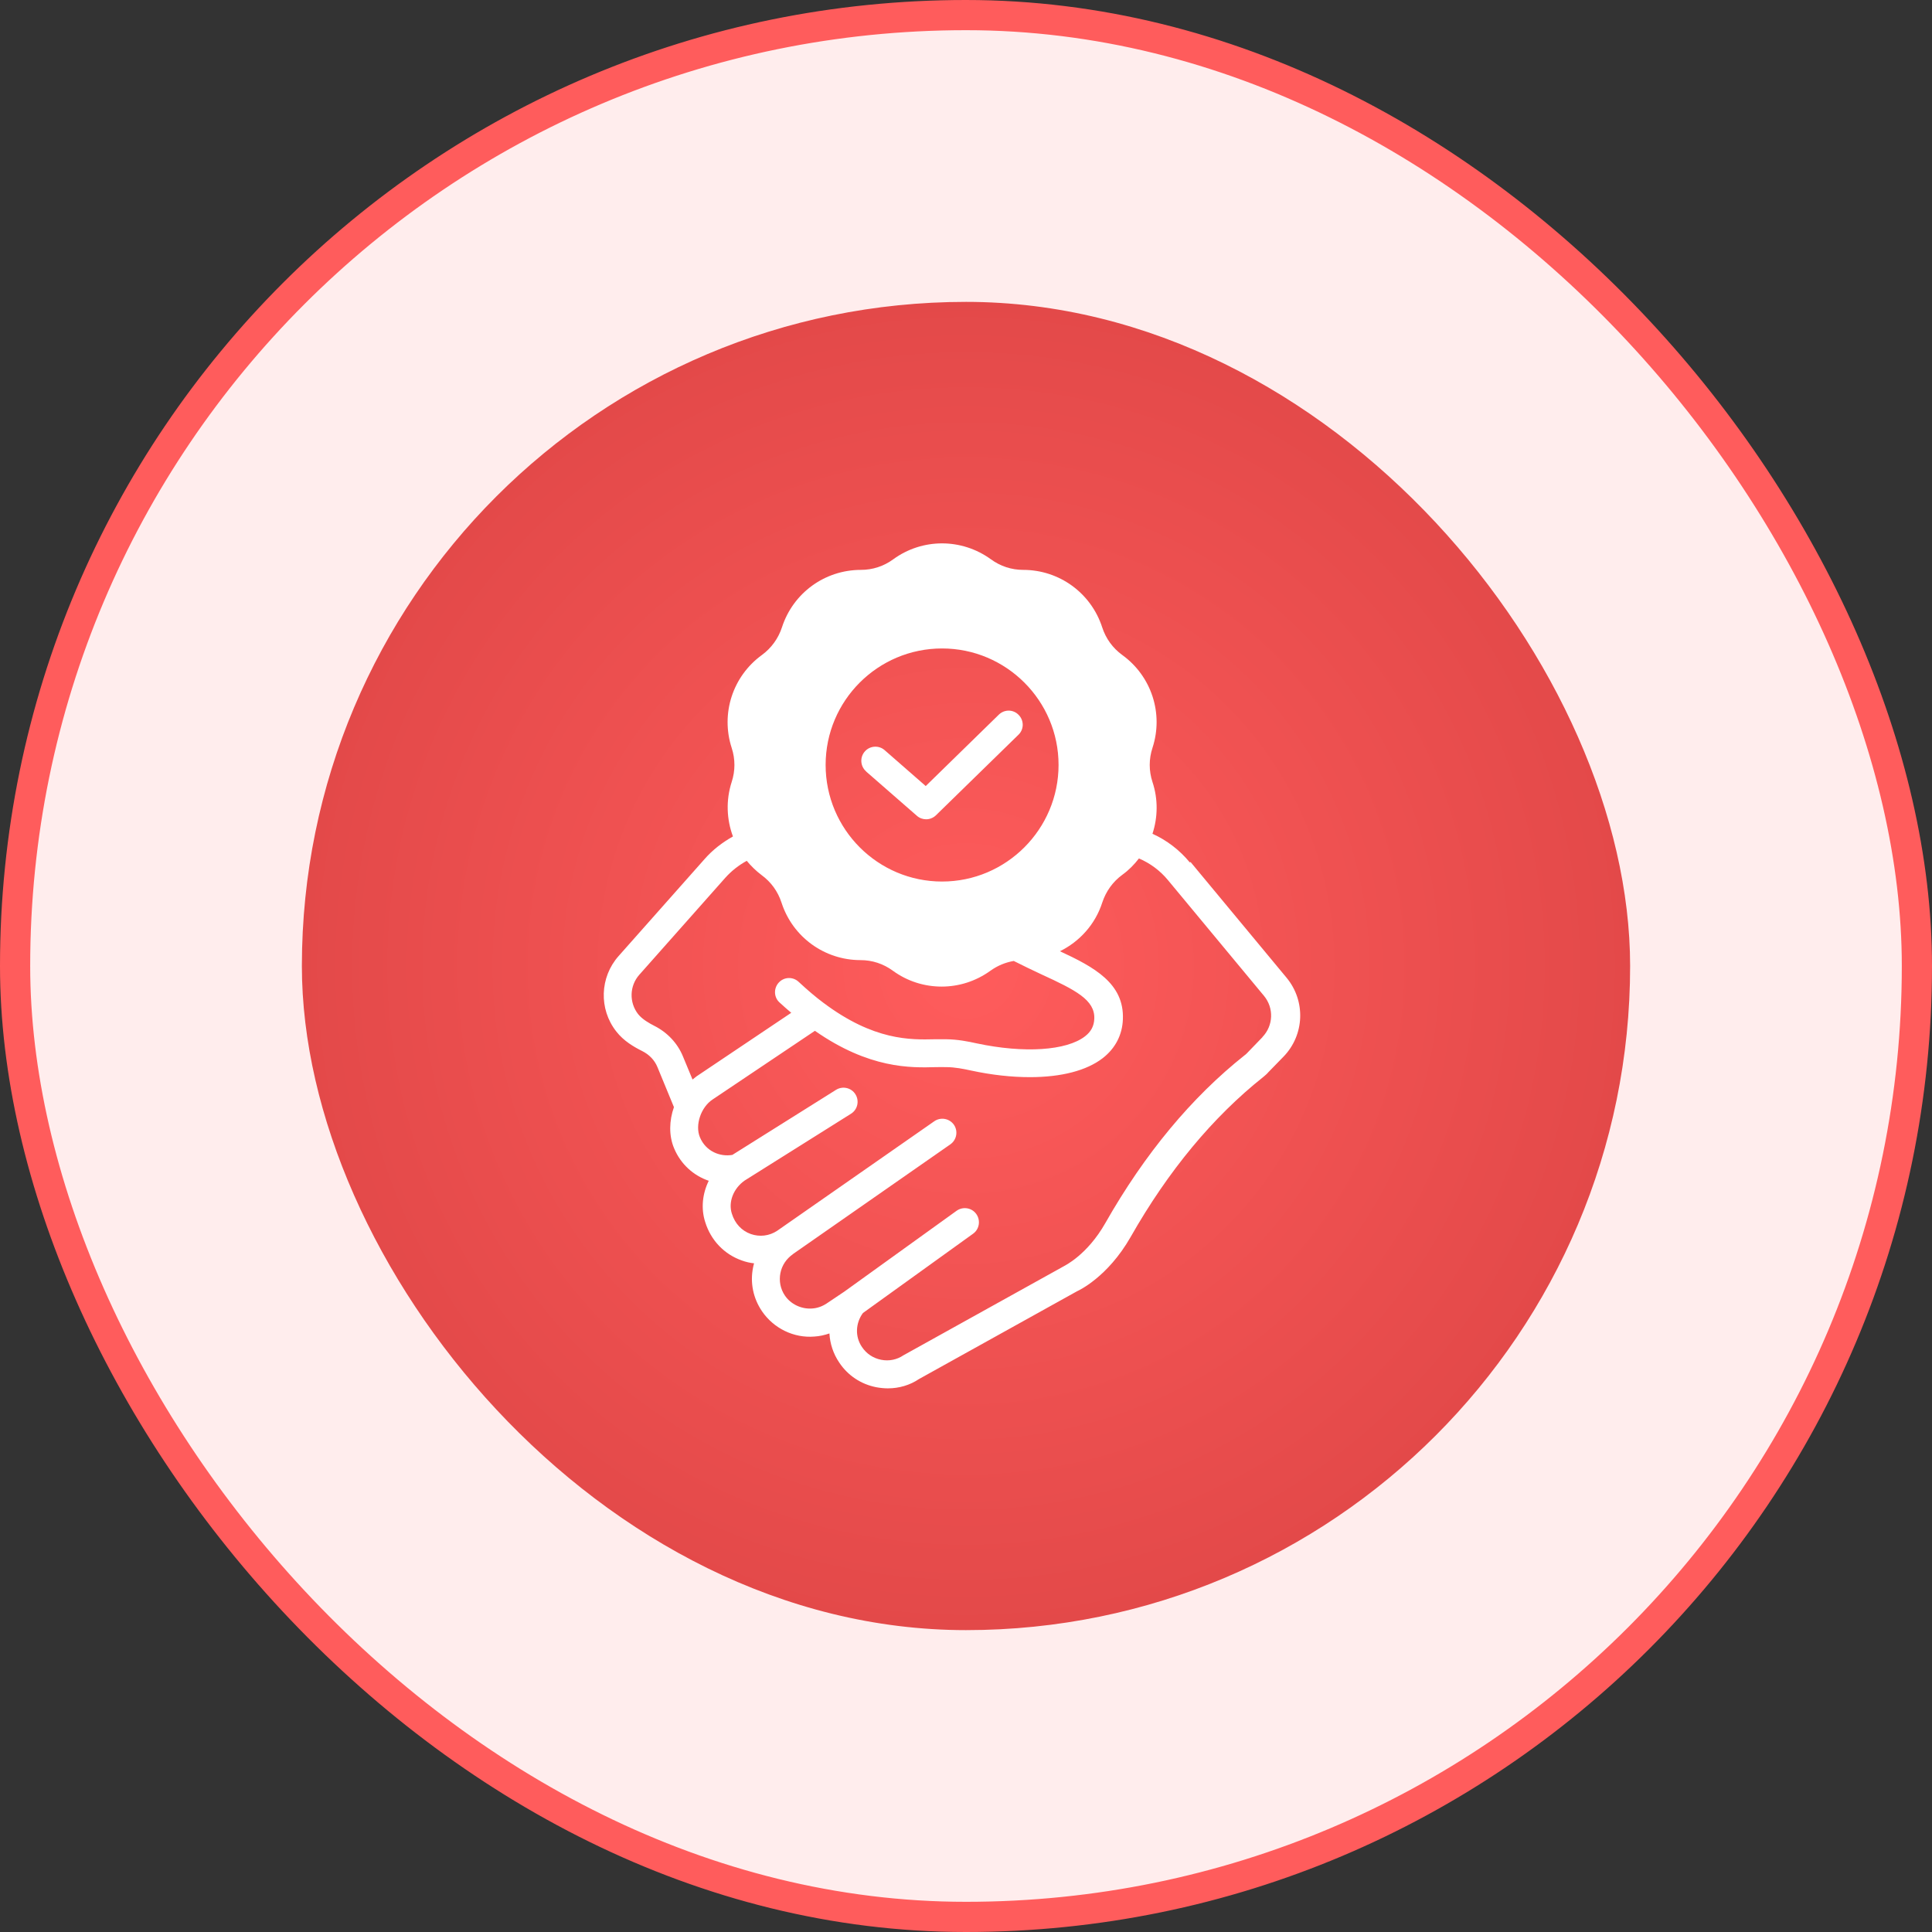
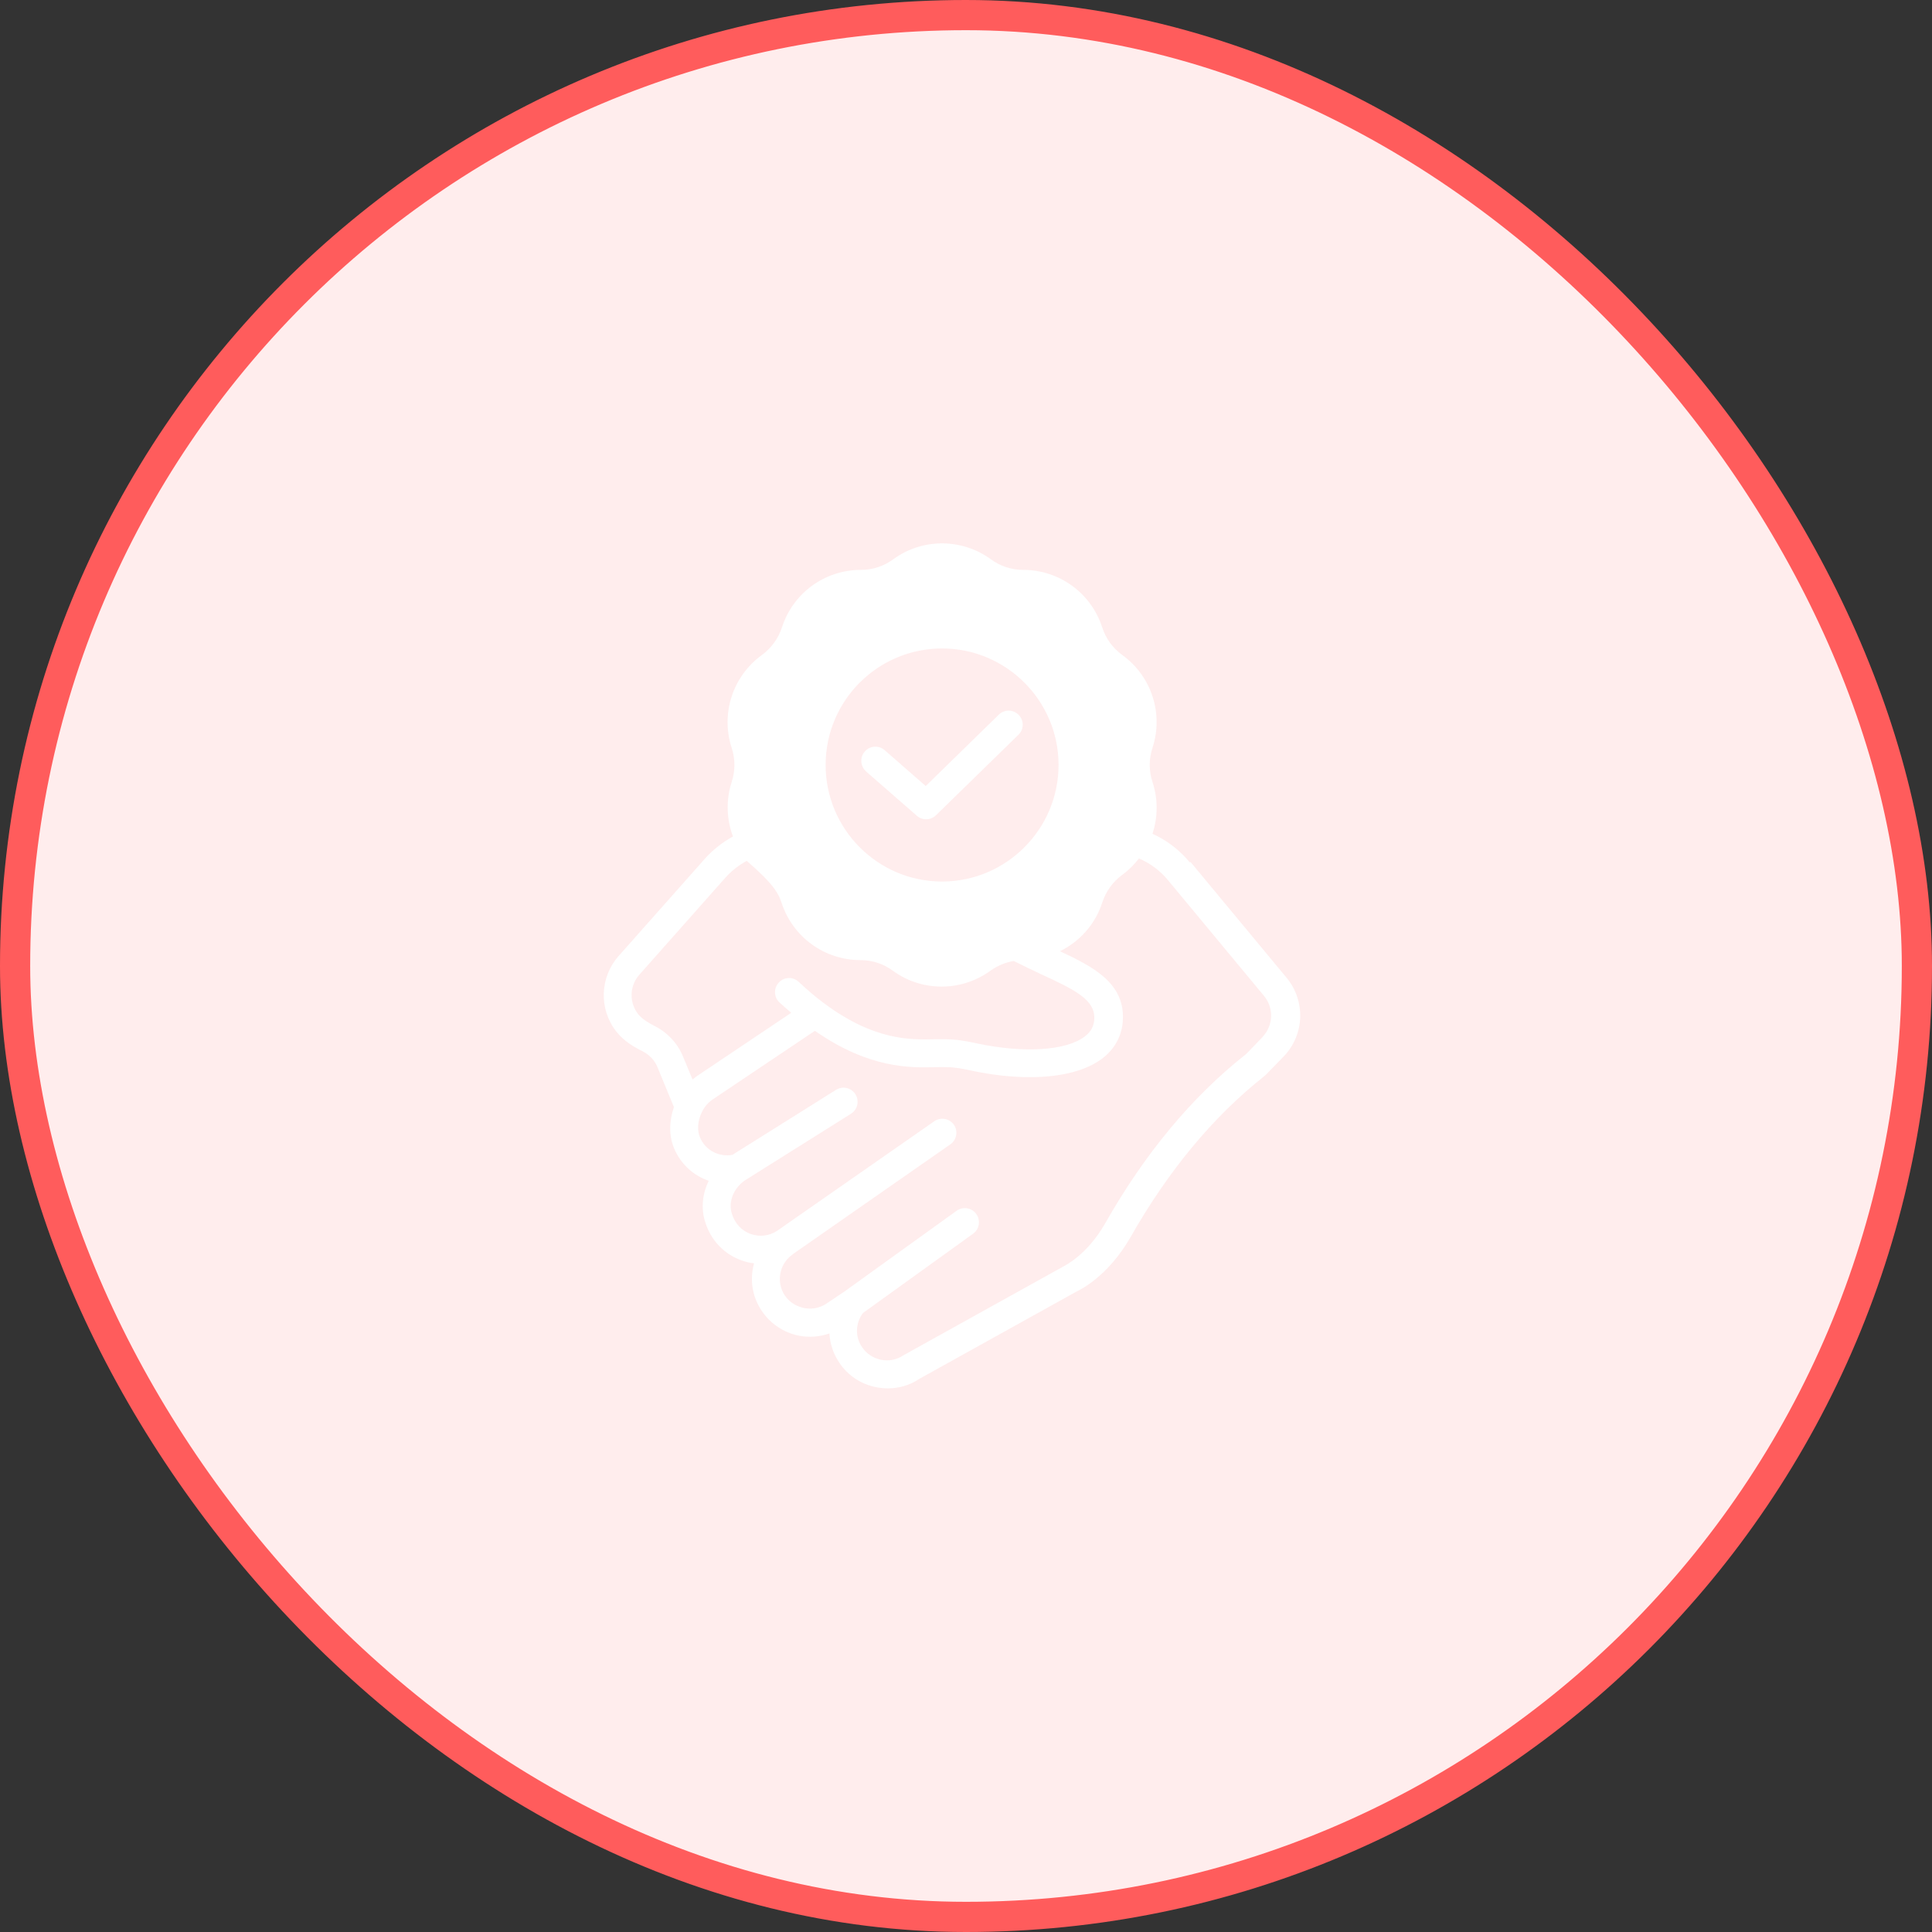
<svg xmlns="http://www.w3.org/2000/svg" width="64" height="64" viewBox="0 0 64 64" fill="none">
  <rect x="0" y="0" width="64" height="64" fill="#333333" stroke="none" />
  <rect x="0.5" y="0.5" width="63" height="63" rx="31.5" fill="#FFEDED" />
  <rect x="0.5" y="0.5" width="63" height="63" rx="31.5" stroke="#FF5C5C" />
-   <rect x="10" y="10" width="44" height="44" rx="22" fill="url(#paint0_radial_1490_2745)" />
  <g clip-path="url(#clip0_1490_2745)">
-     <path d="M39.413 28.567C39.073 28.157 38.653 27.835 38.177 27.62C38.354 27.079 38.368 26.477 38.177 25.904C38.056 25.535 38.056 25.143 38.177 24.775C38.55 23.637 38.144 22.396 37.174 21.696C36.861 21.467 36.633 21.155 36.512 20.782C36.143 19.643 35.089 18.878 33.895 18.878C33.507 18.878 33.139 18.757 32.826 18.528C31.856 17.824 30.554 17.824 29.589 18.528C29.276 18.757 28.908 18.878 28.52 18.878C27.322 18.878 26.272 19.643 25.903 20.782C25.782 21.15 25.553 21.467 25.241 21.696C24.271 22.4 23.869 23.637 24.238 24.775C24.359 25.143 24.359 25.535 24.238 25.904C24.042 26.51 24.07 27.145 24.28 27.709C23.93 27.905 23.608 28.152 23.342 28.456L20.492 31.67C19.867 32.374 19.834 33.428 20.413 34.166C20.66 34.487 21.005 34.683 21.276 34.819C21.509 34.935 21.686 35.122 21.779 35.35L22.325 36.675C22.167 37.123 22.153 37.618 22.33 38.038C22.549 38.565 22.974 38.943 23.478 39.115C23.268 39.544 23.216 40.034 23.361 40.482C23.548 41.088 23.991 41.55 24.574 41.755C24.704 41.802 24.84 41.835 24.98 41.849C24.966 41.891 24.956 41.937 24.947 41.984C24.844 42.488 24.947 43.001 25.241 43.435C25.628 44.004 26.295 44.331 26.976 44.275C27.144 44.265 27.312 44.228 27.476 44.172C27.494 44.508 27.602 44.844 27.802 45.138C28.087 45.567 28.525 45.856 29.029 45.954C29.155 45.977 29.285 45.991 29.412 45.991C29.785 45.991 30.144 45.884 30.442 45.683L35.681 42.773C35.723 42.754 36.689 42.315 37.454 40.976C38.7 38.784 40.178 37.002 41.853 35.672C41.914 35.621 41.979 35.565 42.016 35.518L42.52 35.001C43.215 34.282 43.257 33.163 42.623 32.393L39.441 28.558L39.413 28.567ZM21.686 33.988C21.504 33.895 21.28 33.769 21.14 33.596C20.837 33.209 20.851 32.659 21.178 32.29L24.028 29.076C24.229 28.852 24.471 28.661 24.737 28.516C24.882 28.689 25.04 28.847 25.227 28.987C25.54 29.216 25.768 29.528 25.889 29.902C26.258 31.04 27.312 31.805 28.506 31.805C28.894 31.805 29.262 31.926 29.575 32.155C30.06 32.509 30.624 32.682 31.194 32.682C31.763 32.682 32.327 32.505 32.812 32.155C33.046 31.987 33.307 31.88 33.582 31.833C33.895 31.992 34.198 32.136 34.496 32.276C35.635 32.799 36.274 33.125 36.25 33.746C36.241 33.988 36.143 34.175 35.943 34.329C35.331 34.805 33.923 34.898 32.35 34.562C32.08 34.501 31.721 34.431 31.352 34.427C31.235 34.427 31.105 34.427 30.965 34.427C30.163 34.445 28.95 34.478 27.27 33.214C27.018 33.027 26.752 32.799 26.454 32.523C26.263 32.346 25.969 32.36 25.796 32.551C25.623 32.743 25.633 33.036 25.824 33.209C25.959 33.335 26.085 33.442 26.211 33.55L23.076 35.654C23.03 35.686 22.988 35.728 22.941 35.761L22.624 34.996C22.447 34.562 22.111 34.203 21.677 33.983L21.686 33.988ZM41.821 34.357L41.307 34.889C41.284 34.917 41.251 34.94 41.233 34.954C39.474 36.349 37.92 38.219 36.614 40.519C36.013 41.574 35.275 41.923 35.238 41.947L29.929 44.895C29.71 45.044 29.444 45.096 29.188 45.044C28.926 44.993 28.702 44.844 28.553 44.62C28.32 44.279 28.338 43.831 28.586 43.495L32.234 40.869C32.444 40.72 32.49 40.426 32.341 40.216C32.192 40.006 31.898 39.959 31.688 40.109L27.97 42.786L27.378 43.183C27.228 43.281 27.065 43.337 26.897 43.346C26.547 43.37 26.197 43.206 26.001 42.917C25.852 42.698 25.801 42.432 25.852 42.171C25.903 41.914 26.053 41.695 26.267 41.546H26.272V41.536H26.277L31.483 37.907C31.693 37.758 31.744 37.468 31.599 37.258C31.45 37.048 31.161 36.997 30.951 37.142L25.745 40.771C25.483 40.944 25.166 40.981 24.872 40.879C24.569 40.771 24.345 40.533 24.243 40.202C24.121 39.819 24.294 39.372 24.663 39.11L28.189 36.895C28.409 36.759 28.474 36.47 28.338 36.251C28.203 36.032 27.914 35.966 27.695 36.102L24.261 38.257C23.869 38.327 23.384 38.154 23.184 37.669C23.02 37.272 23.216 36.68 23.604 36.423L26.995 34.147C28.8 35.406 30.167 35.374 31.002 35.35C31.128 35.35 31.24 35.346 31.348 35.35C31.632 35.35 31.931 35.411 32.164 35.462C32.859 35.612 33.517 35.682 34.118 35.682C35.15 35.682 35.994 35.467 36.53 35.052C36.95 34.725 37.179 34.277 37.197 33.764C37.244 32.57 36.236 32.034 35.112 31.511C35.765 31.189 36.283 30.62 36.516 29.892C36.638 29.524 36.866 29.207 37.179 28.978C37.393 28.824 37.575 28.637 37.729 28.437C38.098 28.595 38.429 28.838 38.69 29.155L41.872 32.99C42.203 33.391 42.184 33.974 41.821 34.352V34.357ZM31.207 21.481C33.335 21.481 35.066 23.212 35.066 25.339C35.066 27.466 33.335 29.202 31.207 29.202C29.08 29.202 27.35 27.471 27.35 25.339C27.35 23.207 29.08 21.481 31.207 21.481ZM28.693 25.554C28.497 25.386 28.479 25.087 28.646 24.896C28.814 24.7 29.113 24.681 29.304 24.849L30.666 26.039L33.087 23.674C33.274 23.492 33.568 23.497 33.745 23.683C33.927 23.87 33.923 24.164 33.736 24.341L31.007 27.005C30.918 27.093 30.797 27.14 30.68 27.14C30.573 27.14 30.461 27.103 30.372 27.023L28.688 25.554H28.693Z" fill="white" />
+     <path d="M39.413 28.567C39.073 28.157 38.653 27.835 38.177 27.62C38.354 27.079 38.368 26.477 38.177 25.904C38.056 25.535 38.056 25.143 38.177 24.775C38.55 23.637 38.144 22.396 37.174 21.696C36.861 21.467 36.633 21.155 36.512 20.782C36.143 19.643 35.089 18.878 33.895 18.878C33.507 18.878 33.139 18.757 32.826 18.528C31.856 17.824 30.554 17.824 29.589 18.528C29.276 18.757 28.908 18.878 28.52 18.878C27.322 18.878 26.272 19.643 25.903 20.782C25.782 21.15 25.553 21.467 25.241 21.696C24.271 22.4 23.869 23.637 24.238 24.775C24.359 25.143 24.359 25.535 24.238 25.904C24.042 26.51 24.07 27.145 24.28 27.709C23.93 27.905 23.608 28.152 23.342 28.456L20.492 31.67C19.867 32.374 19.834 33.428 20.413 34.166C20.66 34.487 21.005 34.683 21.276 34.819C21.509 34.935 21.686 35.122 21.779 35.35L22.325 36.675C22.167 37.123 22.153 37.618 22.33 38.038C22.549 38.565 22.974 38.943 23.478 39.115C23.268 39.544 23.216 40.034 23.361 40.482C23.548 41.088 23.991 41.55 24.574 41.755C24.704 41.802 24.84 41.835 24.98 41.849C24.966 41.891 24.956 41.937 24.947 41.984C24.844 42.488 24.947 43.001 25.241 43.435C25.628 44.004 26.295 44.331 26.976 44.275C27.144 44.265 27.312 44.228 27.476 44.172C27.494 44.508 27.602 44.844 27.802 45.138C28.087 45.567 28.525 45.856 29.029 45.954C29.155 45.977 29.285 45.991 29.412 45.991C29.785 45.991 30.144 45.884 30.442 45.683L35.681 42.773C35.723 42.754 36.689 42.315 37.454 40.976C38.7 38.784 40.178 37.002 41.853 35.672C41.914 35.621 41.979 35.565 42.016 35.518L42.52 35.001C43.215 34.282 43.257 33.163 42.623 32.393L39.441 28.558L39.413 28.567ZM21.686 33.988C21.504 33.895 21.28 33.769 21.14 33.596C20.837 33.209 20.851 32.659 21.178 32.29L24.028 29.076C24.229 28.852 24.471 28.661 24.737 28.516C25.54 29.216 25.768 29.528 25.889 29.902C26.258 31.04 27.312 31.805 28.506 31.805C28.894 31.805 29.262 31.926 29.575 32.155C30.06 32.509 30.624 32.682 31.194 32.682C31.763 32.682 32.327 32.505 32.812 32.155C33.046 31.987 33.307 31.88 33.582 31.833C33.895 31.992 34.198 32.136 34.496 32.276C35.635 32.799 36.274 33.125 36.25 33.746C36.241 33.988 36.143 34.175 35.943 34.329C35.331 34.805 33.923 34.898 32.35 34.562C32.08 34.501 31.721 34.431 31.352 34.427C31.235 34.427 31.105 34.427 30.965 34.427C30.163 34.445 28.95 34.478 27.27 33.214C27.018 33.027 26.752 32.799 26.454 32.523C26.263 32.346 25.969 32.36 25.796 32.551C25.623 32.743 25.633 33.036 25.824 33.209C25.959 33.335 26.085 33.442 26.211 33.55L23.076 35.654C23.03 35.686 22.988 35.728 22.941 35.761L22.624 34.996C22.447 34.562 22.111 34.203 21.677 33.983L21.686 33.988ZM41.821 34.357L41.307 34.889C41.284 34.917 41.251 34.94 41.233 34.954C39.474 36.349 37.92 38.219 36.614 40.519C36.013 41.574 35.275 41.923 35.238 41.947L29.929 44.895C29.71 45.044 29.444 45.096 29.188 45.044C28.926 44.993 28.702 44.844 28.553 44.62C28.32 44.279 28.338 43.831 28.586 43.495L32.234 40.869C32.444 40.72 32.49 40.426 32.341 40.216C32.192 40.006 31.898 39.959 31.688 40.109L27.97 42.786L27.378 43.183C27.228 43.281 27.065 43.337 26.897 43.346C26.547 43.37 26.197 43.206 26.001 42.917C25.852 42.698 25.801 42.432 25.852 42.171C25.903 41.914 26.053 41.695 26.267 41.546H26.272V41.536H26.277L31.483 37.907C31.693 37.758 31.744 37.468 31.599 37.258C31.45 37.048 31.161 36.997 30.951 37.142L25.745 40.771C25.483 40.944 25.166 40.981 24.872 40.879C24.569 40.771 24.345 40.533 24.243 40.202C24.121 39.819 24.294 39.372 24.663 39.11L28.189 36.895C28.409 36.759 28.474 36.47 28.338 36.251C28.203 36.032 27.914 35.966 27.695 36.102L24.261 38.257C23.869 38.327 23.384 38.154 23.184 37.669C23.02 37.272 23.216 36.68 23.604 36.423L26.995 34.147C28.8 35.406 30.167 35.374 31.002 35.35C31.128 35.35 31.24 35.346 31.348 35.35C31.632 35.35 31.931 35.411 32.164 35.462C32.859 35.612 33.517 35.682 34.118 35.682C35.15 35.682 35.994 35.467 36.53 35.052C36.95 34.725 37.179 34.277 37.197 33.764C37.244 32.57 36.236 32.034 35.112 31.511C35.765 31.189 36.283 30.62 36.516 29.892C36.638 29.524 36.866 29.207 37.179 28.978C37.393 28.824 37.575 28.637 37.729 28.437C38.098 28.595 38.429 28.838 38.69 29.155L41.872 32.99C42.203 33.391 42.184 33.974 41.821 34.352V34.357ZM31.207 21.481C33.335 21.481 35.066 23.212 35.066 25.339C35.066 27.466 33.335 29.202 31.207 29.202C29.08 29.202 27.35 27.471 27.35 25.339C27.35 23.207 29.08 21.481 31.207 21.481ZM28.693 25.554C28.497 25.386 28.479 25.087 28.646 24.896C28.814 24.7 29.113 24.681 29.304 24.849L30.666 26.039L33.087 23.674C33.274 23.492 33.568 23.497 33.745 23.683C33.927 23.87 33.923 24.164 33.736 24.341L31.007 27.005C30.918 27.093 30.797 27.14 30.68 27.14C30.573 27.14 30.461 27.103 30.372 27.023L28.688 25.554H28.693Z" fill="white" />
  </g>
  <defs>
    <radialGradient id="paint0_radial_1490_2745" cx="0" cy="0" r="1" gradientUnits="userSpaceOnUse" gradientTransform="translate(32 32) rotate(90) scale(22)">
      <stop stop-color="#FF5C5C" />
      <stop offset="1" stop-color="#E34949" />
    </radialGradient>
    <clipPath id="clip0_1490_2745">
      <rect width="28" height="28" fill="white" transform="translate(18 18)" />
    </clipPath>
  </defs>
</svg>